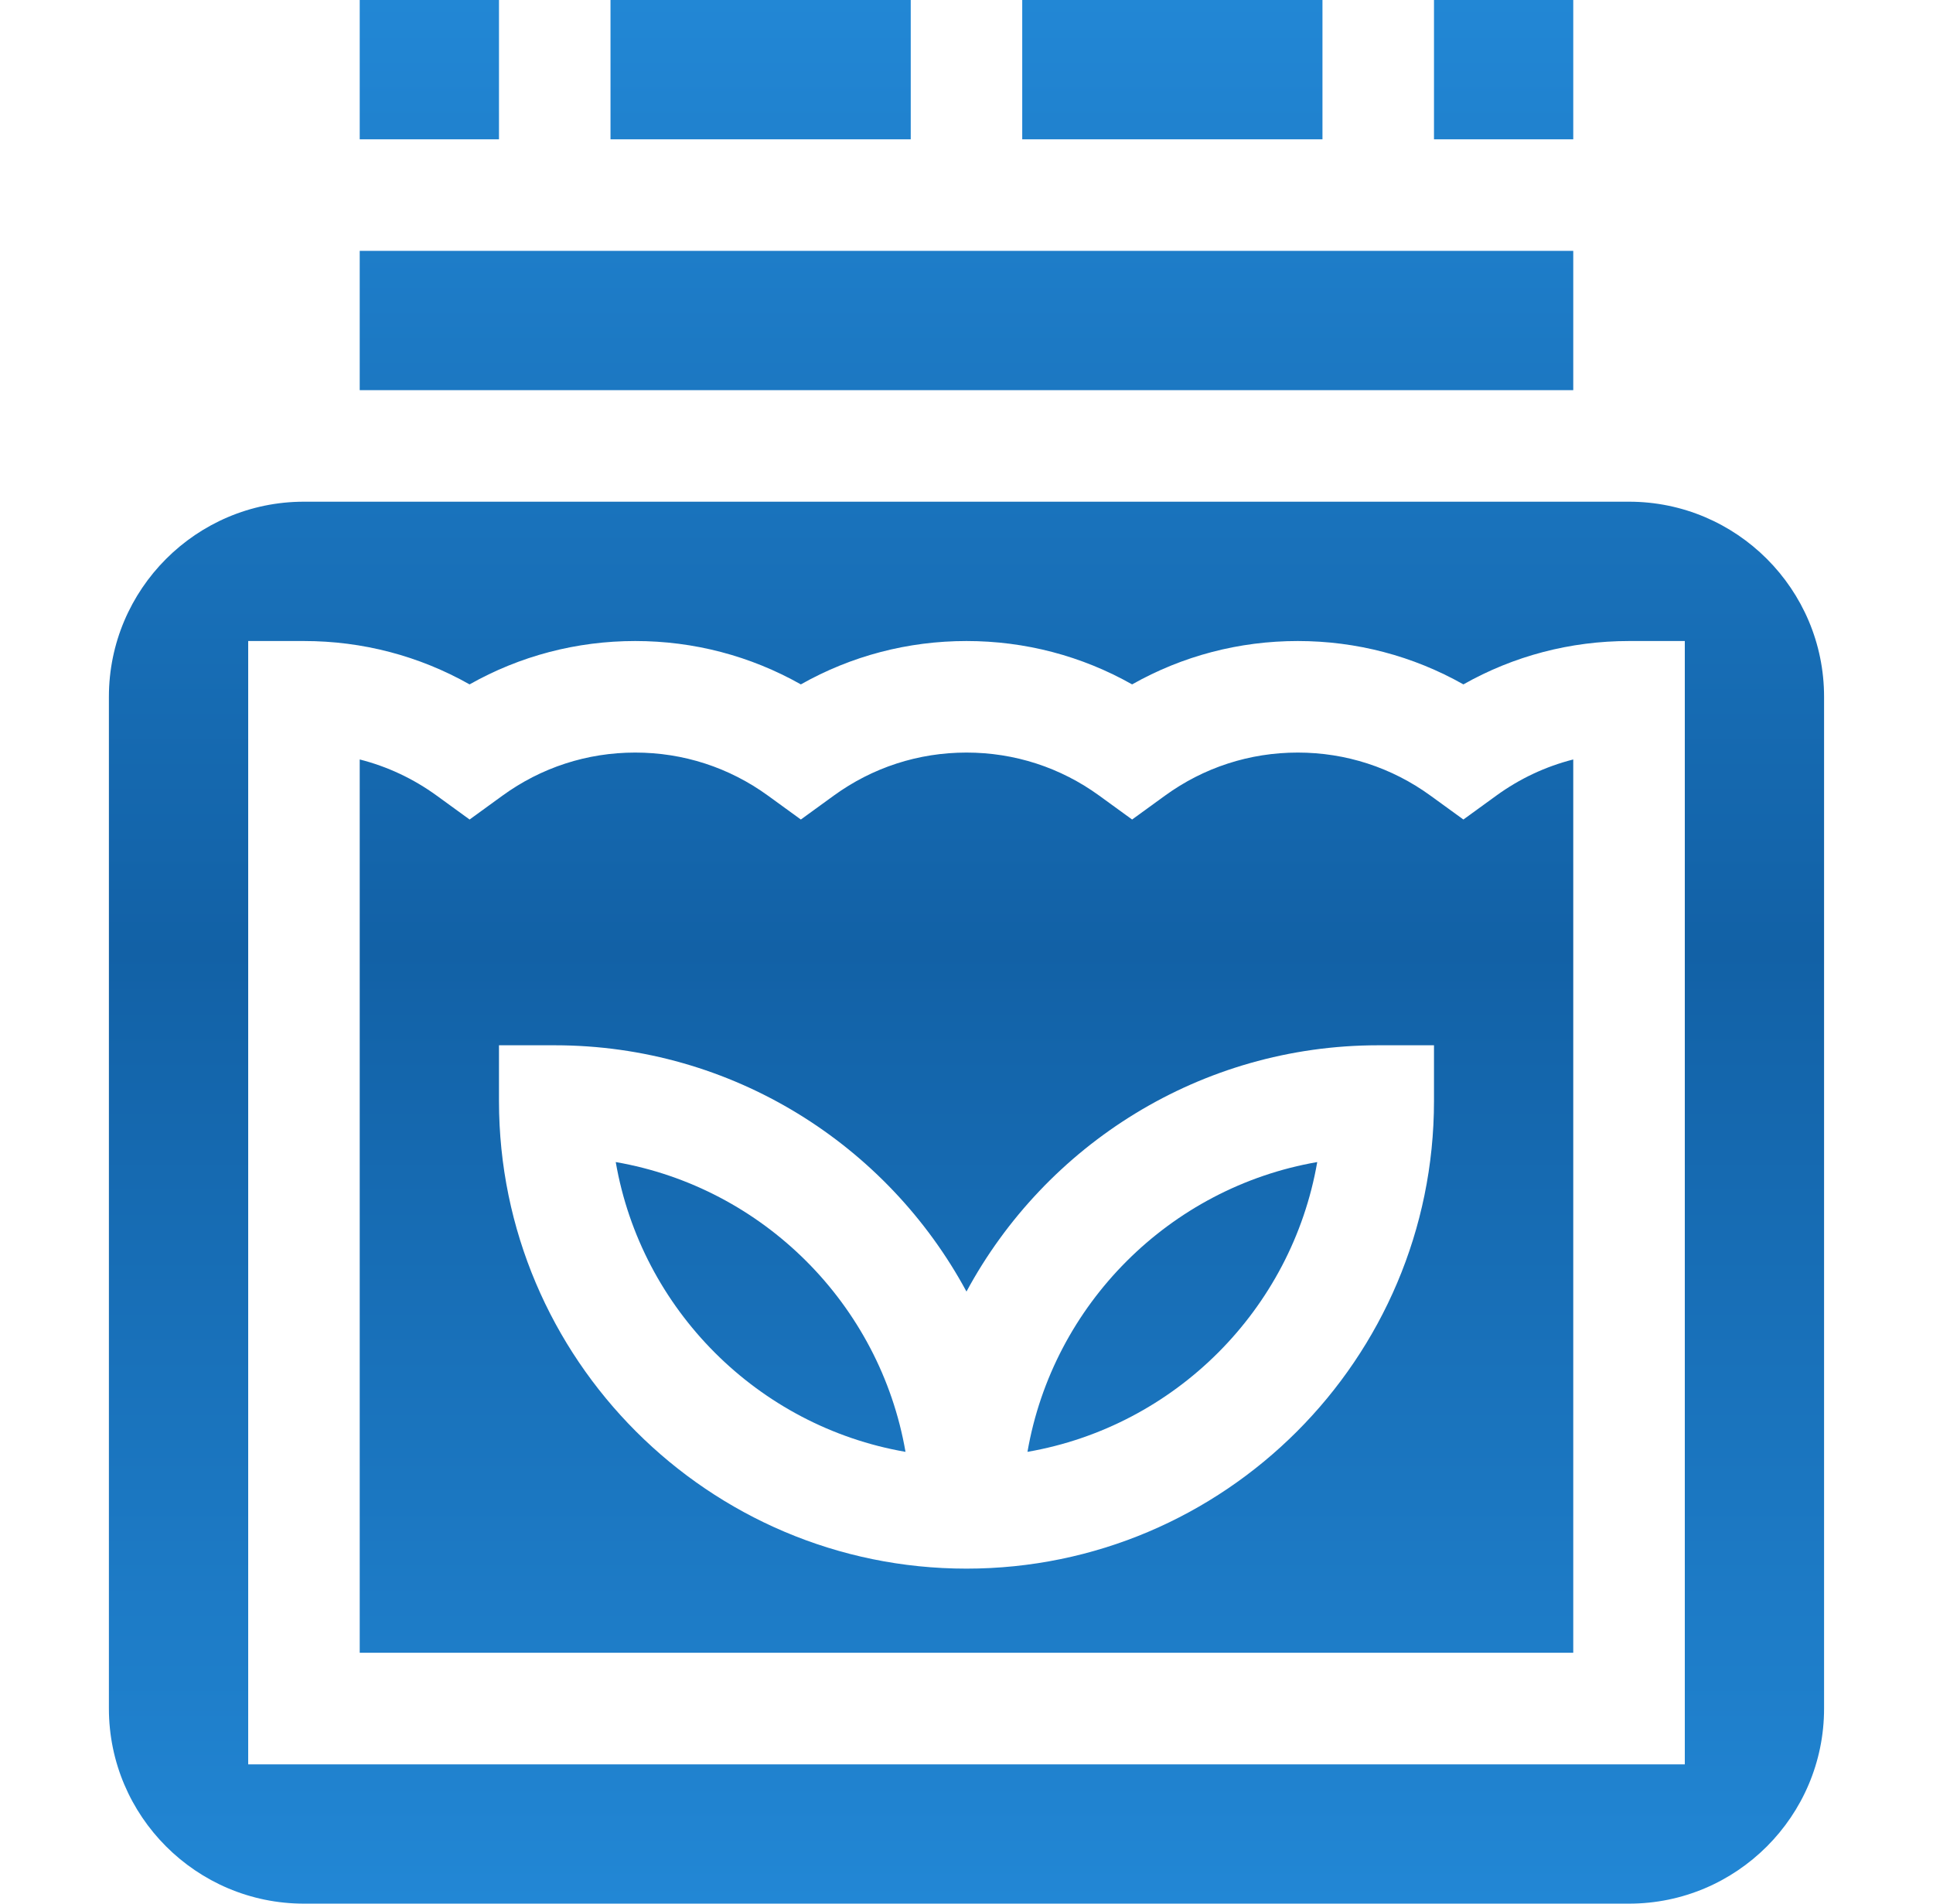
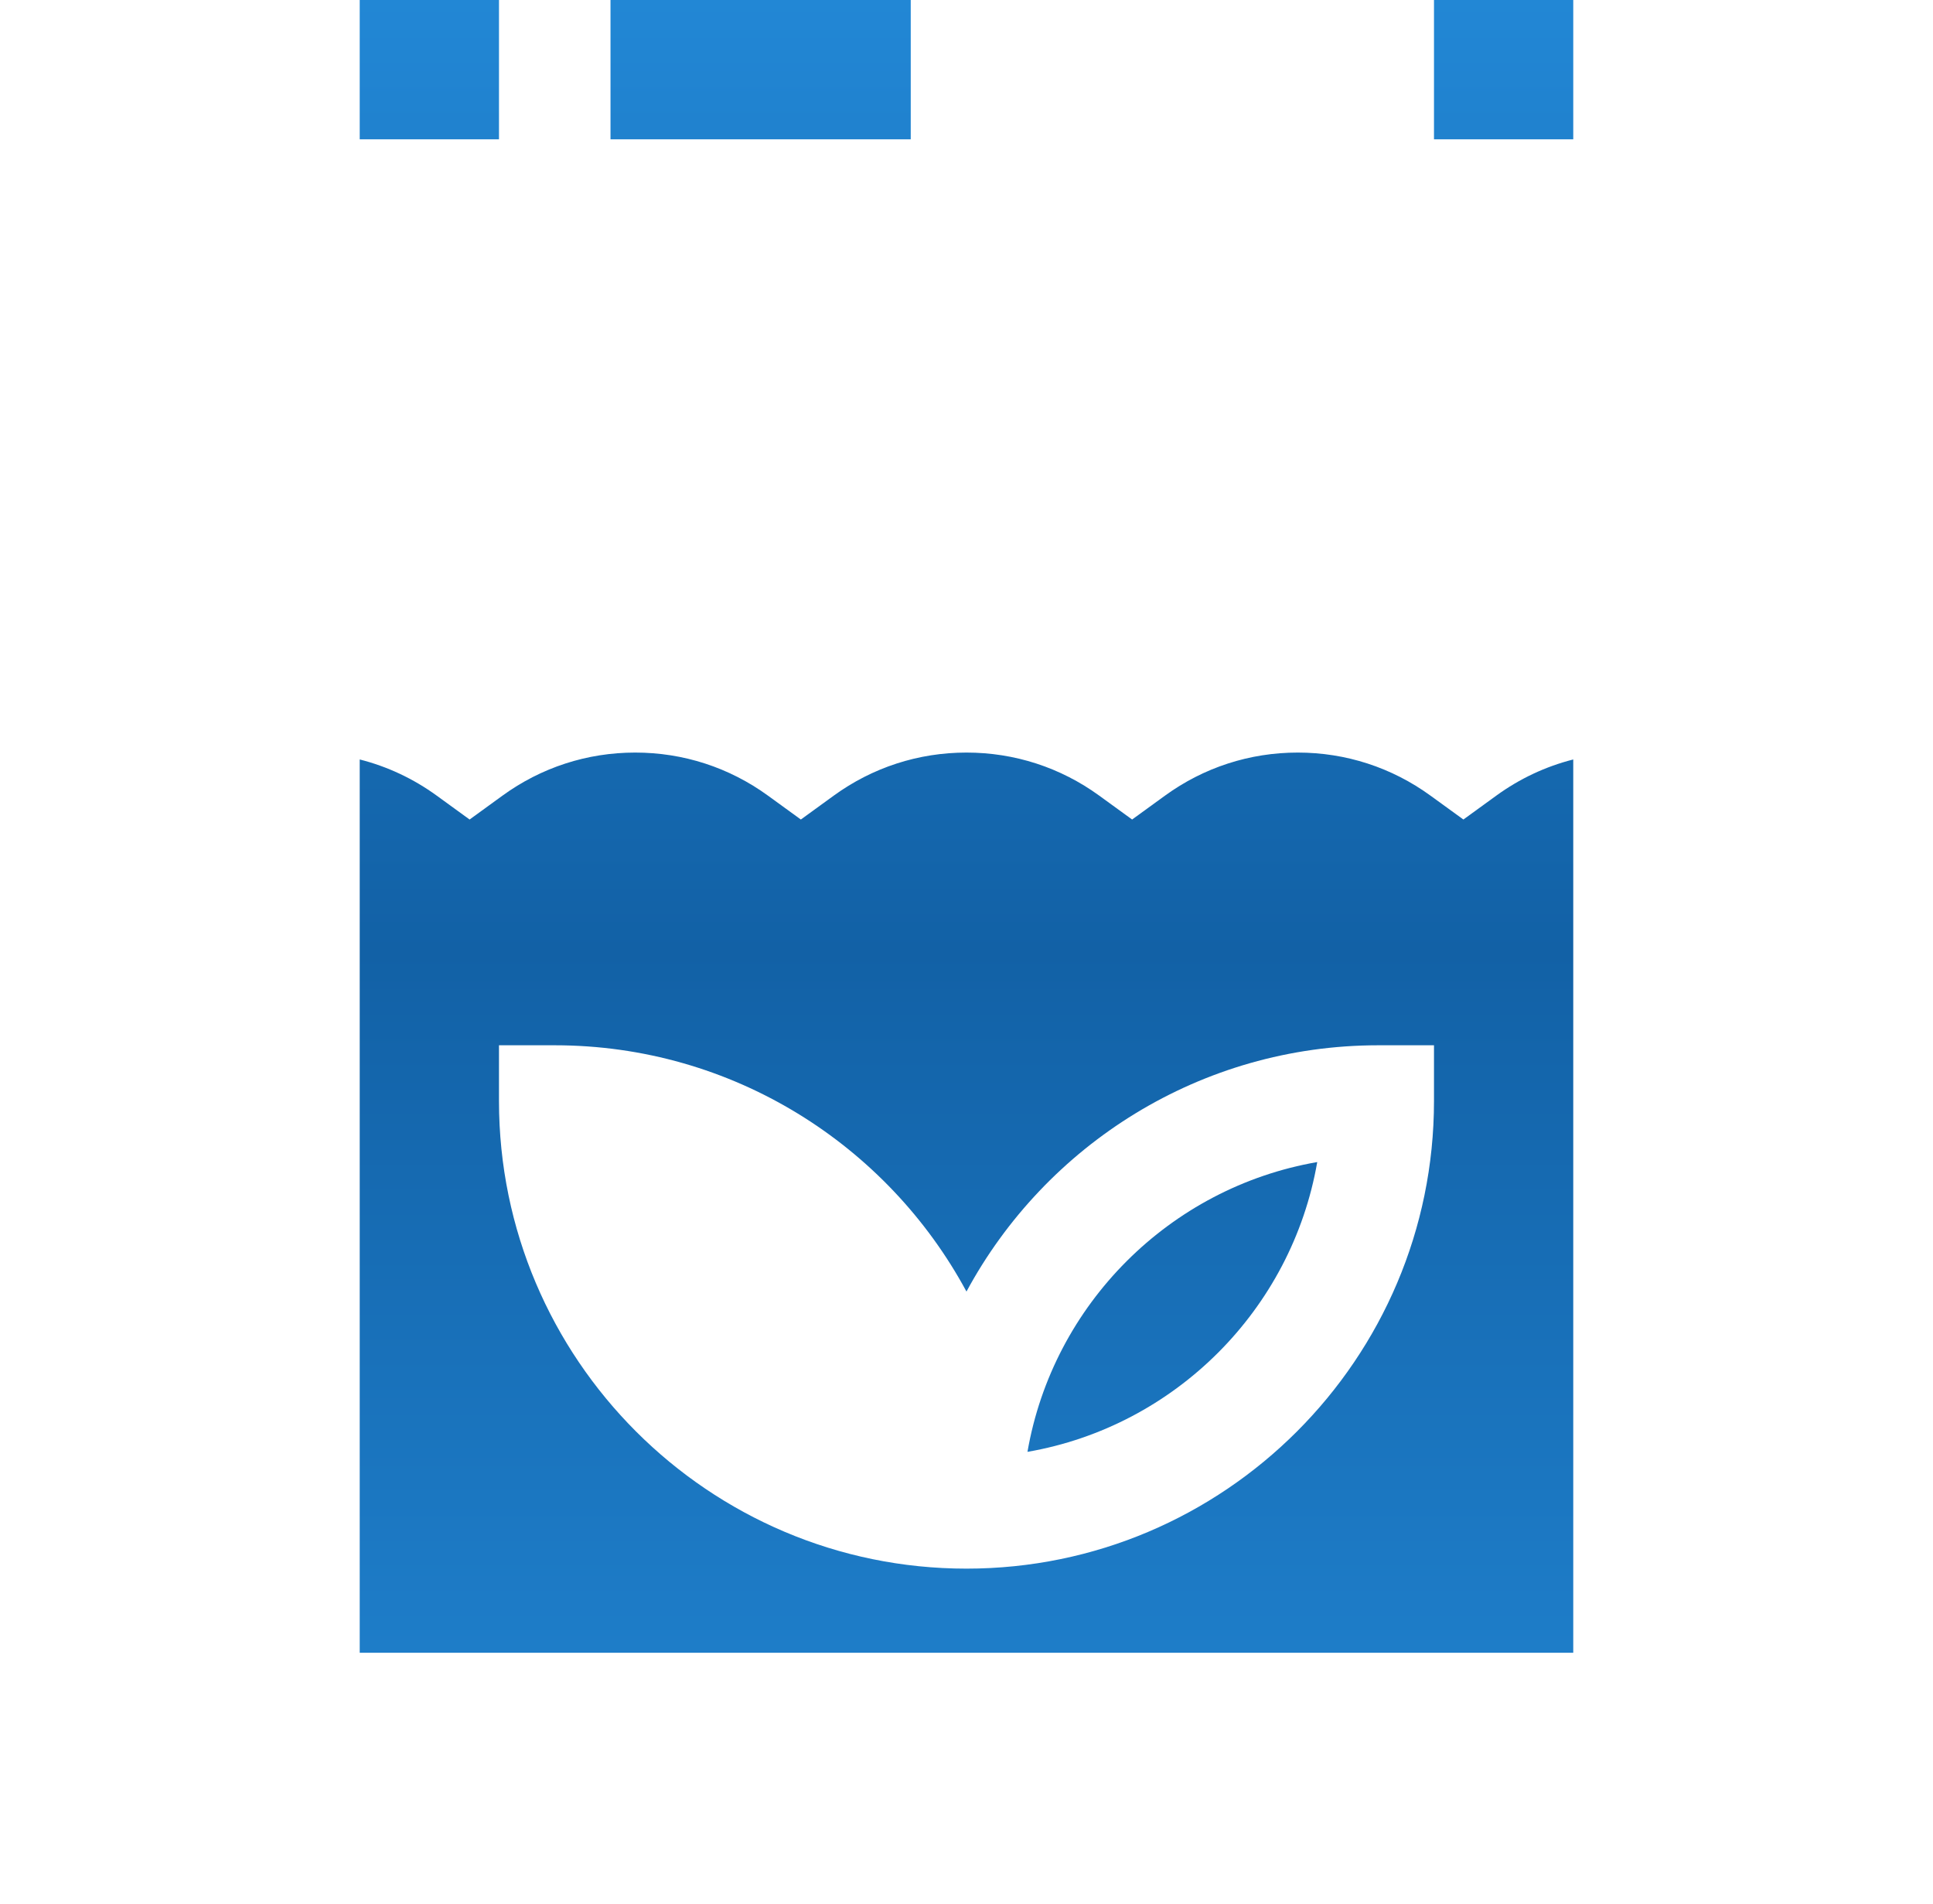
<svg xmlns="http://www.w3.org/2000/svg" width="65" height="64" viewBox="0 0 65 64" fill="none">
  <path d="M49.209 27.552L48.106 26.752C46.8 25.802 45.255 25.301 43.639 25.301C42.022 25.301 40.477 25.802 39.171 26.752L38.069 27.552L36.967 26.752C35.661 25.802 34.116 25.301 32.5 25.301C30.883 25.301 29.338 25.802 28.032 26.752L26.93 27.552L25.828 26.752C24.522 25.802 22.977 25.301 21.36 25.301C19.744 25.301 18.199 25.802 16.893 26.752L15.791 27.552L14.688 26.751C13.899 26.178 13.023 25.768 12.096 25.533V55.566H52.903V25.533C51.976 25.768 51.1 26.178 50.311 26.752L49.209 27.552ZM48.22 37.017C48.22 45.685 41.168 52.737 32.499 52.737C23.831 52.737 16.779 45.685 16.779 37.017V35.142H18.654C24.633 35.142 29.842 38.496 32.499 43.422C35.157 38.496 40.366 35.142 46.345 35.142H48.22V37.017Z" fill="url(#paint0_linear_1787_8182)" />
-   <path d="M54.778 16.867H10.221C6.604 16.867 3.662 19.809 3.662 23.426V57.441C3.662 61.058 6.604 64 10.221 64H54.778C58.395 64 61.337 61.058 61.337 57.441V23.426C61.337 19.809 58.395 16.867 54.778 16.867ZM8.346 59.316V21.551H10.221C12.194 21.551 14.096 22.052 15.79 23.009C17.485 22.052 19.387 21.551 21.36 21.551C23.334 21.551 25.235 22.052 26.93 23.009C28.624 22.052 30.526 21.551 32.5 21.551C34.473 21.551 36.375 22.052 38.069 23.009C39.764 22.052 41.666 21.551 43.639 21.551C45.612 21.551 47.514 22.052 49.209 23.009C50.903 22.052 52.805 21.551 54.779 21.551H56.654V59.316H8.346Z" fill="url(#paint1_linear_1787_8182)" />
-   <path d="M34.55 48.811C39.511 47.952 43.434 44.028 44.294 39.068C39.333 39.928 35.41 43.851 34.55 48.811Z" fill="url(#paint2_linear_1787_8182)" />
-   <path d="M20.705 39.068C21.565 44.028 25.488 47.952 30.449 48.811C29.589 43.851 25.666 39.928 20.705 39.068Z" fill="url(#paint3_linear_1787_8182)" />
-   <path d="M34.374 0H44.47V4.684H34.374V0Z" fill="url(#paint4_linear_1787_8182)" />
-   <path d="M12.096 8.434H52.903V13.117H12.096V8.434Z" fill="url(#paint5_linear_1787_8182)" />
+   <path d="M34.55 48.811C39.511 47.952 43.434 44.028 44.294 39.068C39.333 39.928 35.41 43.851 34.55 48.811" fill="url(#paint2_linear_1787_8182)" />
  <path d="M12.096 0H16.779V4.684H12.096V0Z" fill="url(#paint6_linear_1787_8182)" />
  <path d="M20.529 0H30.625V4.684H20.529V0Z" fill="url(#paint7_linear_1787_8182)" />
  <path d="M48.22 0H52.903V4.684H48.22V0Z" fill="url(#paint8_linear_1787_8182)" />
  <defs>
    <linearGradient id="paint0_linear_1787_8182" x1="32.499" y1="0" x2="32.499" y2="64" gradientUnits="userSpaceOnUse">
      <stop stop-color="#2287D5" />
      <stop offset="0.5" stop-color="#1261A6" />
      <stop offset="1" stop-color="#2287D5" />
    </linearGradient>
    <linearGradient id="paint1_linear_1787_8182" x1="32.499" y1="0" x2="32.499" y2="64" gradientUnits="userSpaceOnUse">
      <stop stop-color="#2287D5" />
      <stop offset="0.5" stop-color="#1261A6" />
      <stop offset="1" stop-color="#2287D5" />
    </linearGradient>
    <linearGradient id="paint2_linear_1787_8182" x1="32.499" y1="0" x2="32.499" y2="64" gradientUnits="userSpaceOnUse">
      <stop stop-color="#2287D5" />
      <stop offset="0.5" stop-color="#1261A6" />
      <stop offset="1" stop-color="#2287D5" />
    </linearGradient>
    <linearGradient id="paint3_linear_1787_8182" x1="32.499" y1="0" x2="32.499" y2="64" gradientUnits="userSpaceOnUse">
      <stop stop-color="#2287D5" />
      <stop offset="0.5" stop-color="#1261A6" />
      <stop offset="1" stop-color="#2287D5" />
    </linearGradient>
    <linearGradient id="paint4_linear_1787_8182" x1="32.499" y1="0" x2="32.499" y2="64" gradientUnits="userSpaceOnUse">
      <stop stop-color="#2287D5" />
      <stop offset="0.5" stop-color="#1261A6" />
      <stop offset="1" stop-color="#2287D5" />
    </linearGradient>
    <linearGradient id="paint5_linear_1787_8182" x1="32.499" y1="0" x2="32.499" y2="64" gradientUnits="userSpaceOnUse">
      <stop stop-color="#2287D5" />
      <stop offset="0.5" stop-color="#1261A6" />
      <stop offset="1" stop-color="#2287D5" />
    </linearGradient>
    <linearGradient id="paint6_linear_1787_8182" x1="32.499" y1="0" x2="32.499" y2="64" gradientUnits="userSpaceOnUse">
      <stop stop-color="#2287D5" />
      <stop offset="0.5" stop-color="#1261A6" />
      <stop offset="1" stop-color="#2287D5" />
    </linearGradient>
    <linearGradient id="paint7_linear_1787_8182" x1="32.499" y1="0" x2="32.499" y2="64" gradientUnits="userSpaceOnUse">
      <stop stop-color="#2287D5" />
      <stop offset="0.5" stop-color="#1261A6" />
      <stop offset="1" stop-color="#2287D5" />
    </linearGradient>
    <linearGradient id="paint8_linear_1787_8182" x1="32.499" y1="0" x2="32.499" y2="64" gradientUnits="userSpaceOnUse">
      <stop stop-color="#2287D5" />
      <stop offset="0.5" stop-color="#1261A6" />
      <stop offset="1" stop-color="#2287D5" />
    </linearGradient>
  </defs>
</svg>